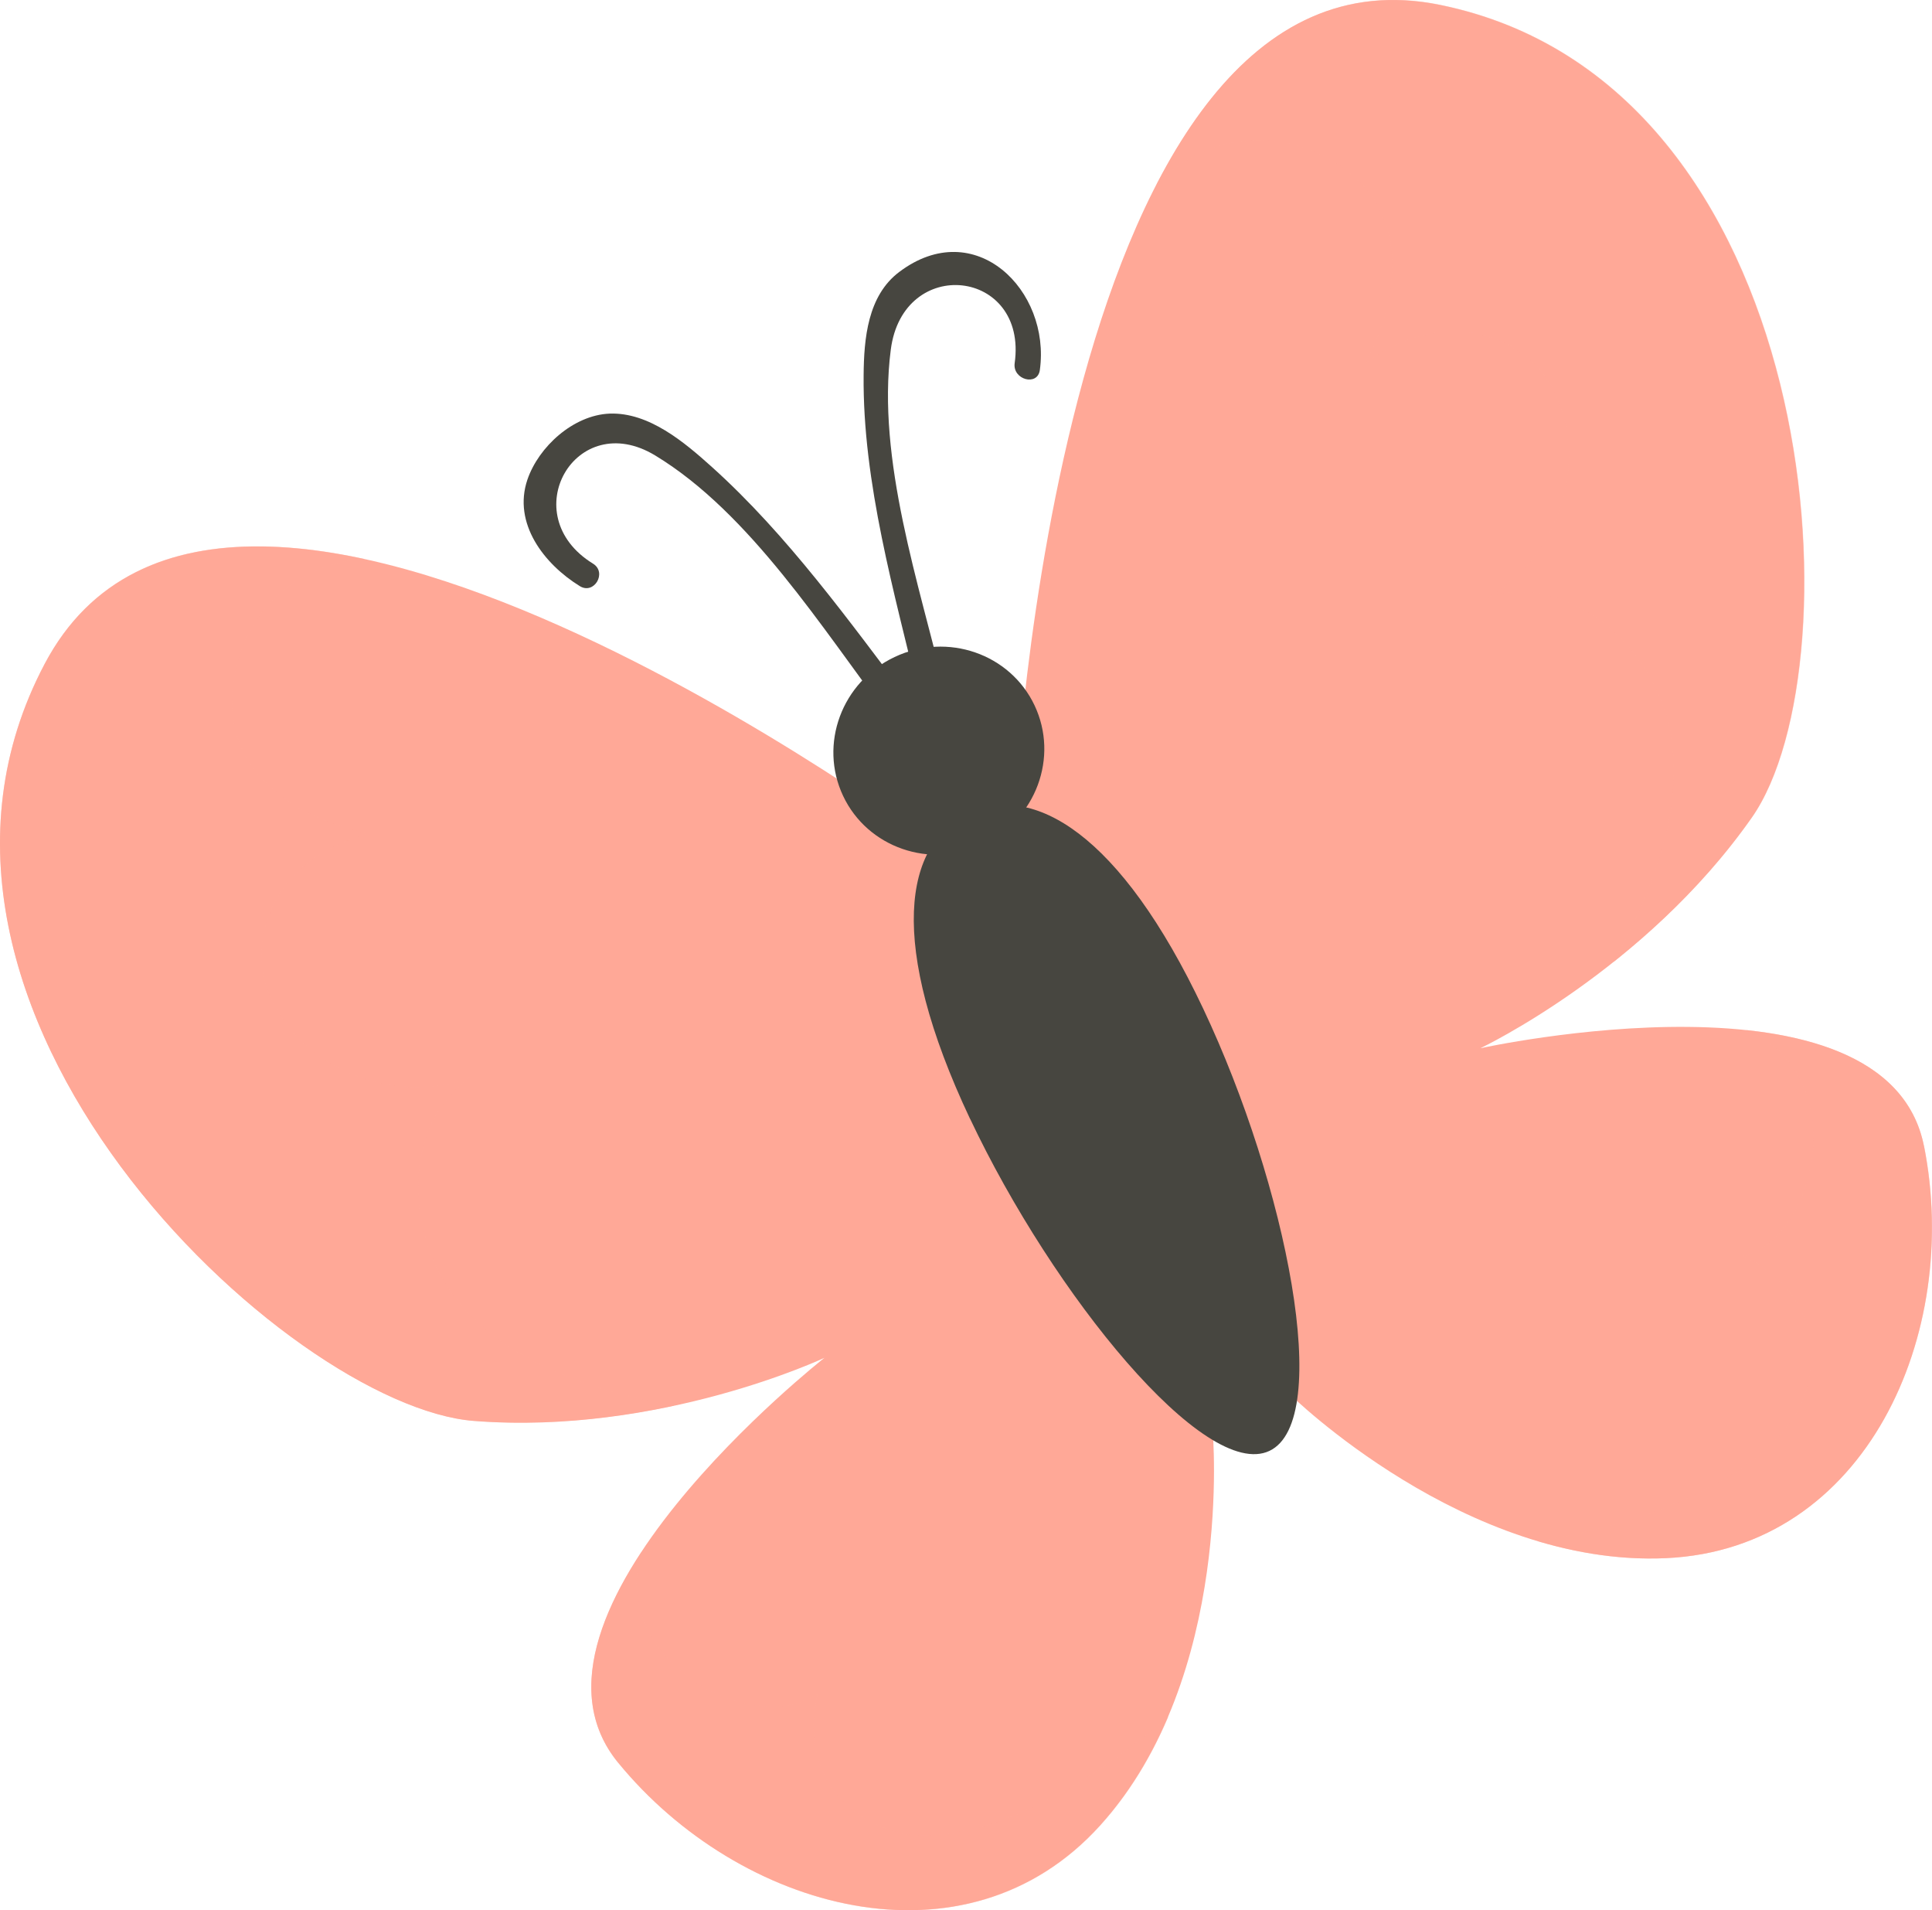
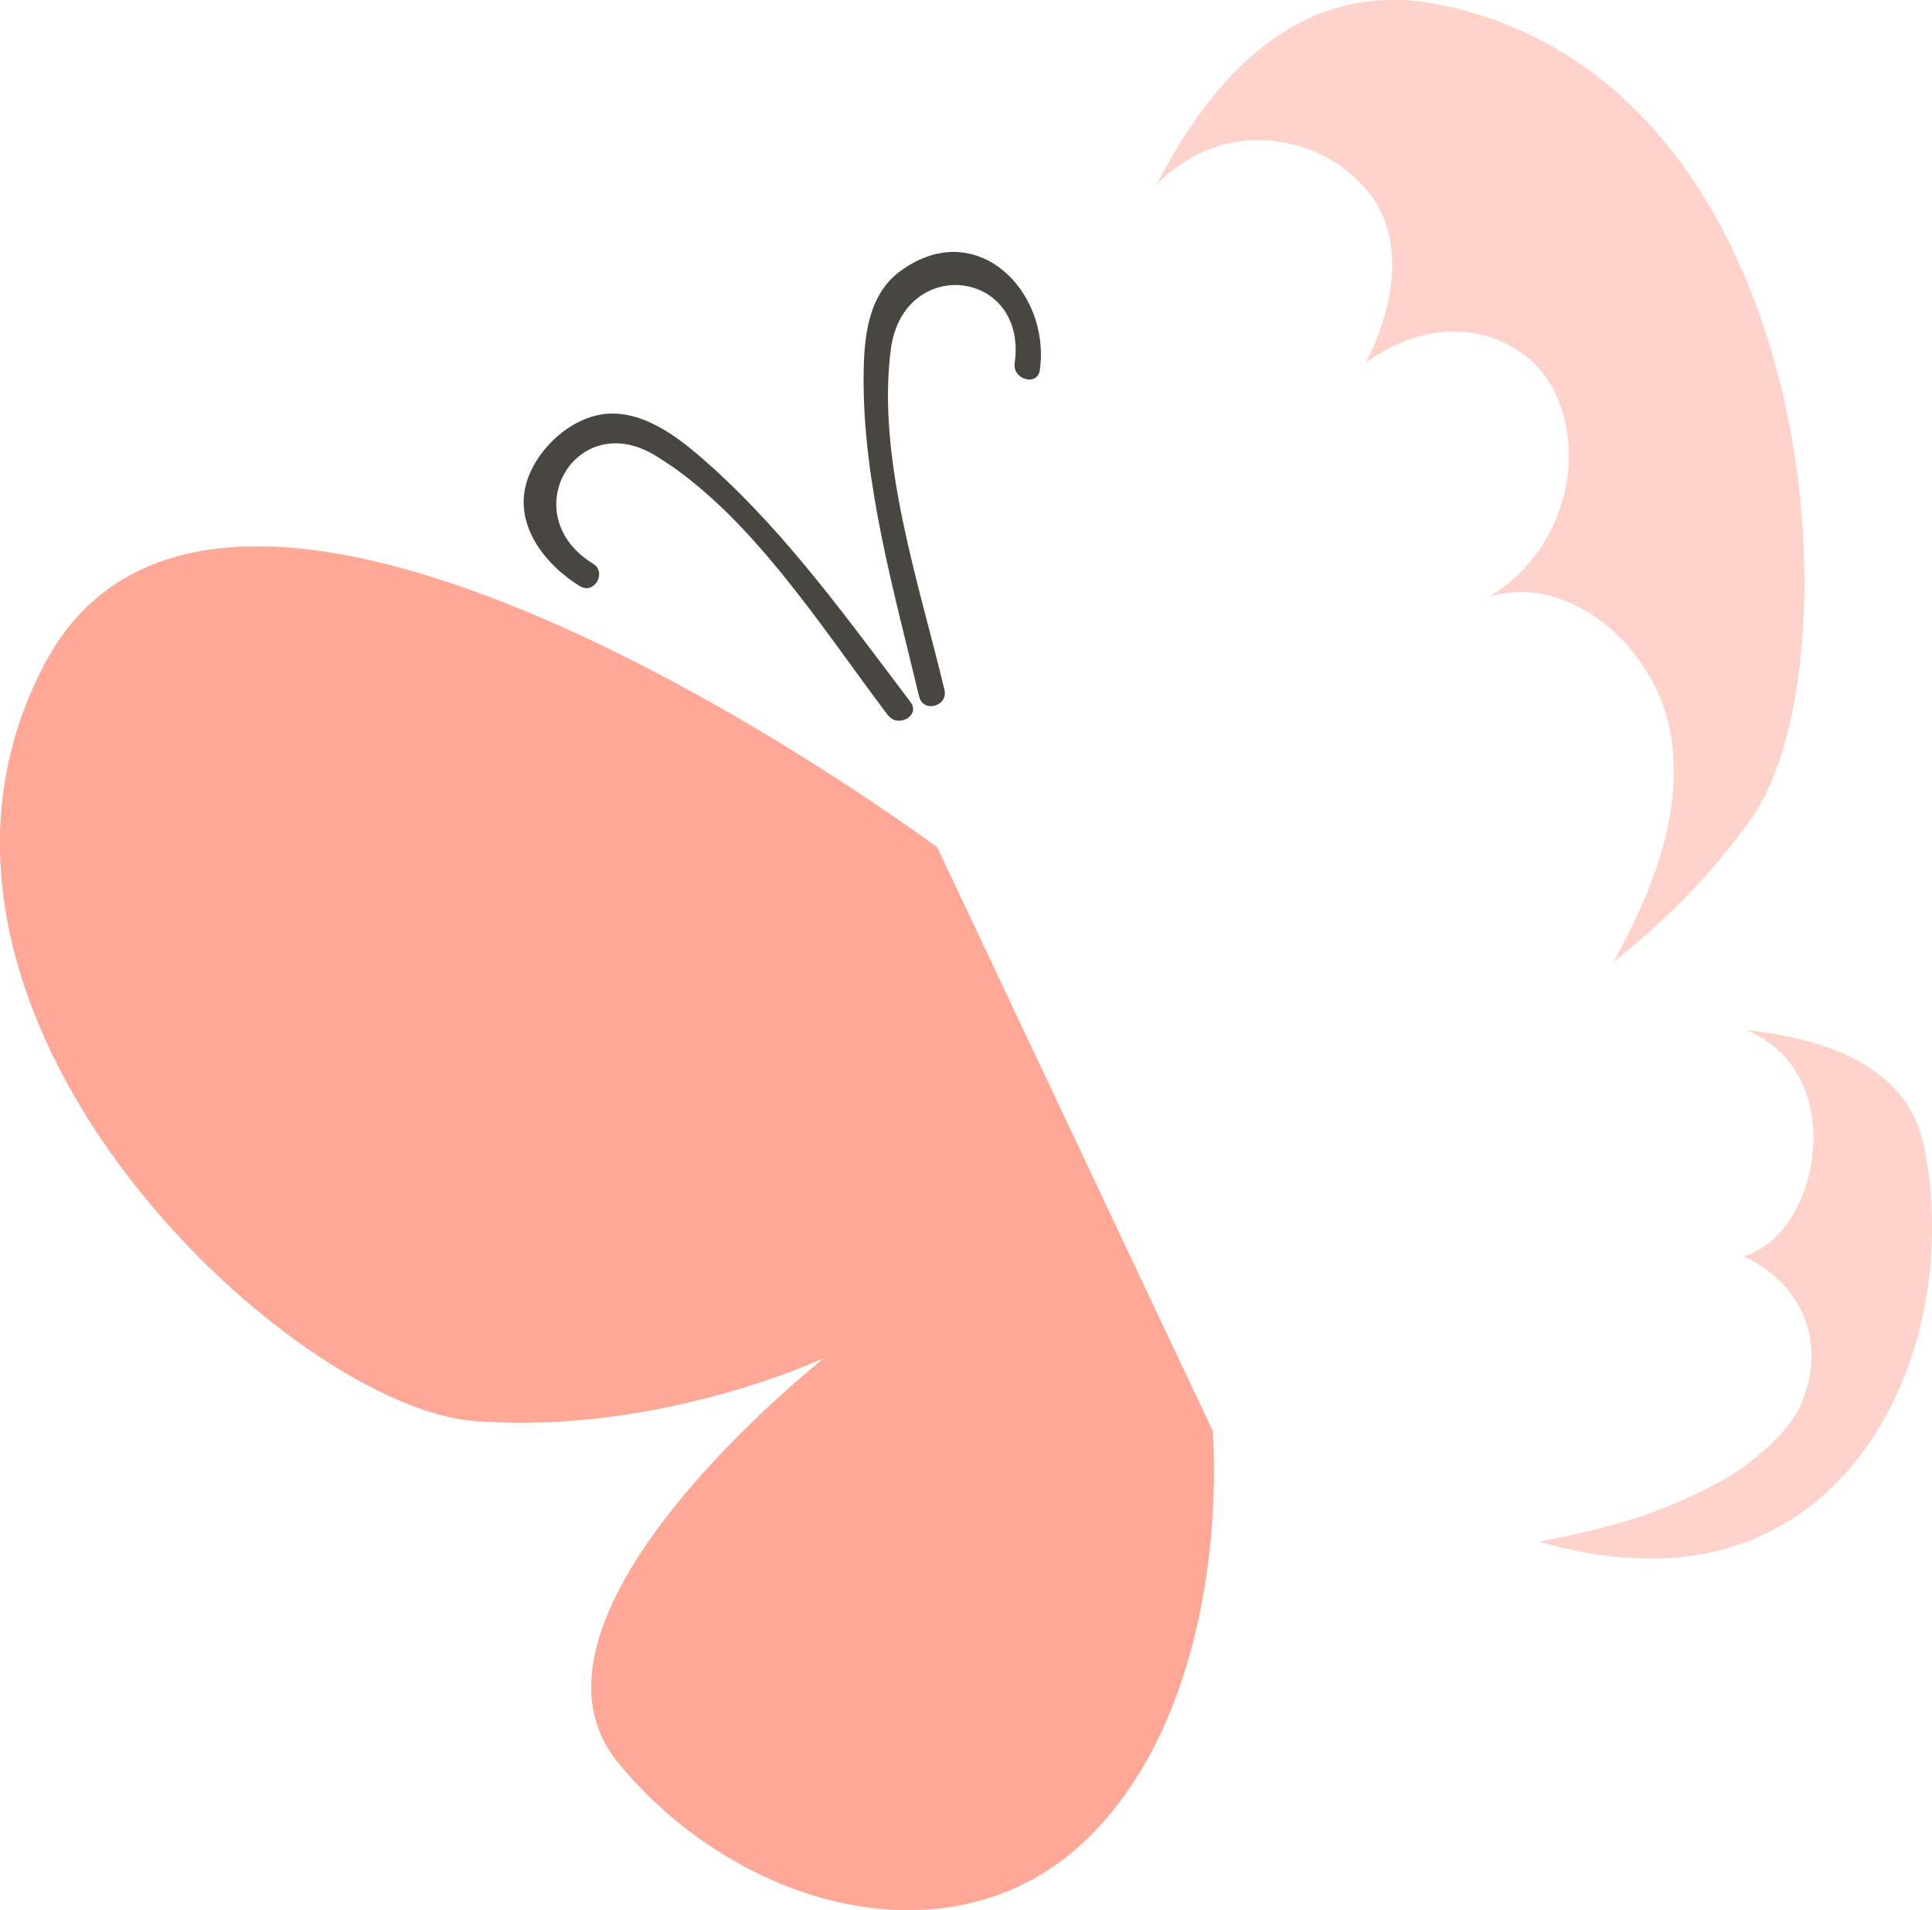
<svg xmlns="http://www.w3.org/2000/svg" viewBox="0 0 125.21 123.78">
  <defs>
    <style>.cls-1{fill:#ffa897;}.cls-1,.cls-2{stroke-width:0px;}.cls-3{isolation:isolate;}.cls-4{opacity:.5;}.cls-4,.cls-5{mix-blend-mode:multiply;}.cls-2{fill:#474640;}</style>
  </defs>
  <g class="cls-3">
    <g id="_レイヤー_2">
      <g id="Layer_1">
-         <path class="cls-1" d="M65.76,52.56S68.46-4.76,93.32.32c24.86,5.08,27.15,42.73,20.21,52.65-6.94,9.91-17.59,14.95-17.59,14.95,0,0,26.34-5.8,28.75,6.34,2.41,12.14-3.72,26.1-16.72,26.7-12.99.6-24.38-10.62-24.38-10.62l-17.84-37.78Z" />
        <g class="cls-4">
          <g class="cls-5">
            <path class="cls-1" d="M124.69,74.26c-.99-4.96-5.97-6.93-11.52-7.52,6.82,2.82,4.75,13.29-.17,14.65,3.74,1.79,5.43,5.46,3.75,9.53-.8,1.95-3.38,4.03-5.23,5.05-3.89,2.15-7.59,3.14-11.79,3.91,2.6.77,5.39,1.21,8.25,1.08,12.99-.6,19.13-14.56,16.72-26.7Z" />
          </g>
          <g class="cls-5">
            <path class="cls-1" d="M89.36,13.48c1.43,2.62,1.06,6.28-.85,10.02,5.26-3.81,10.55-1.69,12.27,1.95,2.26,4.78.04,10.77-4.32,13.23,5.42-1.66,11.05,3.53,11.86,9.15.73,5.05-1.28,10.02-3.77,14.52,2.99-2.38,6.28-5.51,9-9.39,6.94-9.91,4.65-47.57-20.21-52.65-8.42-1.72-14.3,3.72-18.39,11.66,5.03-5.13,12.14-2.68,14.42,1.5Z" />
          </g>
        </g>
        <path class="cls-2" d="M59.57,45.15c-1.59-6.69-3.67-13.88-3.6-20.84.02-2.37.26-5.15,2.31-6.69,4.91-3.7,9.83,1.19,9.11,6.36-.15,1.07-1.78.62-1.63-.45.85-6.11-7.24-7.03-8.03-.87-.92,7.11,1.86,15.24,3.48,22.04.25,1.06-1.38,1.51-1.63.45h0Z" />
        <path class="cls-1" d="M60.76,54.92S14.77,20.58,2.9,43.01c-11.87,22.43,15.75,48.12,27.81,49.06,12.06.94,22.72-4.09,22.72-4.09,0,0-21.21,16.66-13.37,26.23,7.84,9.58,22.52,13.71,31.24,4.06,8.72-9.65,7.29-25.57,7.29-25.57l-17.84-37.78Z" />
        <g class="cls-4">
          <g class="cls-5">
            <path class="cls-1" d="M40.06,114.22c-3.21-3.92-1.55-9.01,1.52-13.67-2.15,7.06,7.25,12.12,11.42,9.18-.99,4.03.77,7.66,4.98,8.95,2.01.61,5.26-.05,7.22-.83,4.14-1.64,7.25-3.87,10.52-6.62-1.06,2.5-2.49,4.93-4.41,7.05-8.72,9.65-23.4,5.52-31.24-4.06Z" />
          </g>
          <g class="cls-5">
            <path class="cls-1" d="M15.59,48.31c1.12,2.77,4.17,4.8,8.28,5.71-6.28,1.65-8.01,7.07-6.29,10.71,2.26,4.78,8.29,6.88,12.96,5.07-4.73,3.13-4.29,10.77-.47,14.97,3.43,3.77,8.55,5.38,13.61,6.31-3.74.8-8.24,1.35-12.97.98-12.06-.94-39.68-26.63-27.81-49.06,4.02-7.6,11.96-8.68,20.69-6.79-7.15.63-9.79,7.67-8.01,12.09Z" />
          </g>
        </g>
-         <path class="cls-2" d="M62.87,72.49c5.39,11.41,15.23,23.49,19.4,21.52,4.17-1.97,1.1-17.24-4.29-28.65-5.39-11.41-11.05-14.63-15.22-12.66-4.17,1.97-5.28,8.39.11,19.8Z" />
-         <path class="cls-2" d="M54.64,51.57c1.58,3.35,5.65,4.76,9.07,3.14,3.43-1.62,4.92-5.65,3.34-9-1.58-3.35-5.65-4.76-9.07-3.14-3.43,1.62-4.92,5.65-3.34,9Z" />
+         <path class="cls-2" d="M62.87,72.49Z" />
        <path class="cls-2" d="M57.55,46.35c-4.22-5.56-8.93-13.11-15.09-16.84-5.16-3.12-9.15,3.86-4.03,7.01.93.57.08,2.03-.85,1.46-2.32-1.43-4.36-4.07-3.4-6.9.73-2.14,2.98-4.18,5.32-4.28,2.56-.1,4.87,1.87,6.64,3.46,4.92,4.43,8.89,9.98,12.87,15.23.66.87-.81,1.71-1.46.85h0Z" />
      </g>
    </g>
  </g>
</svg>